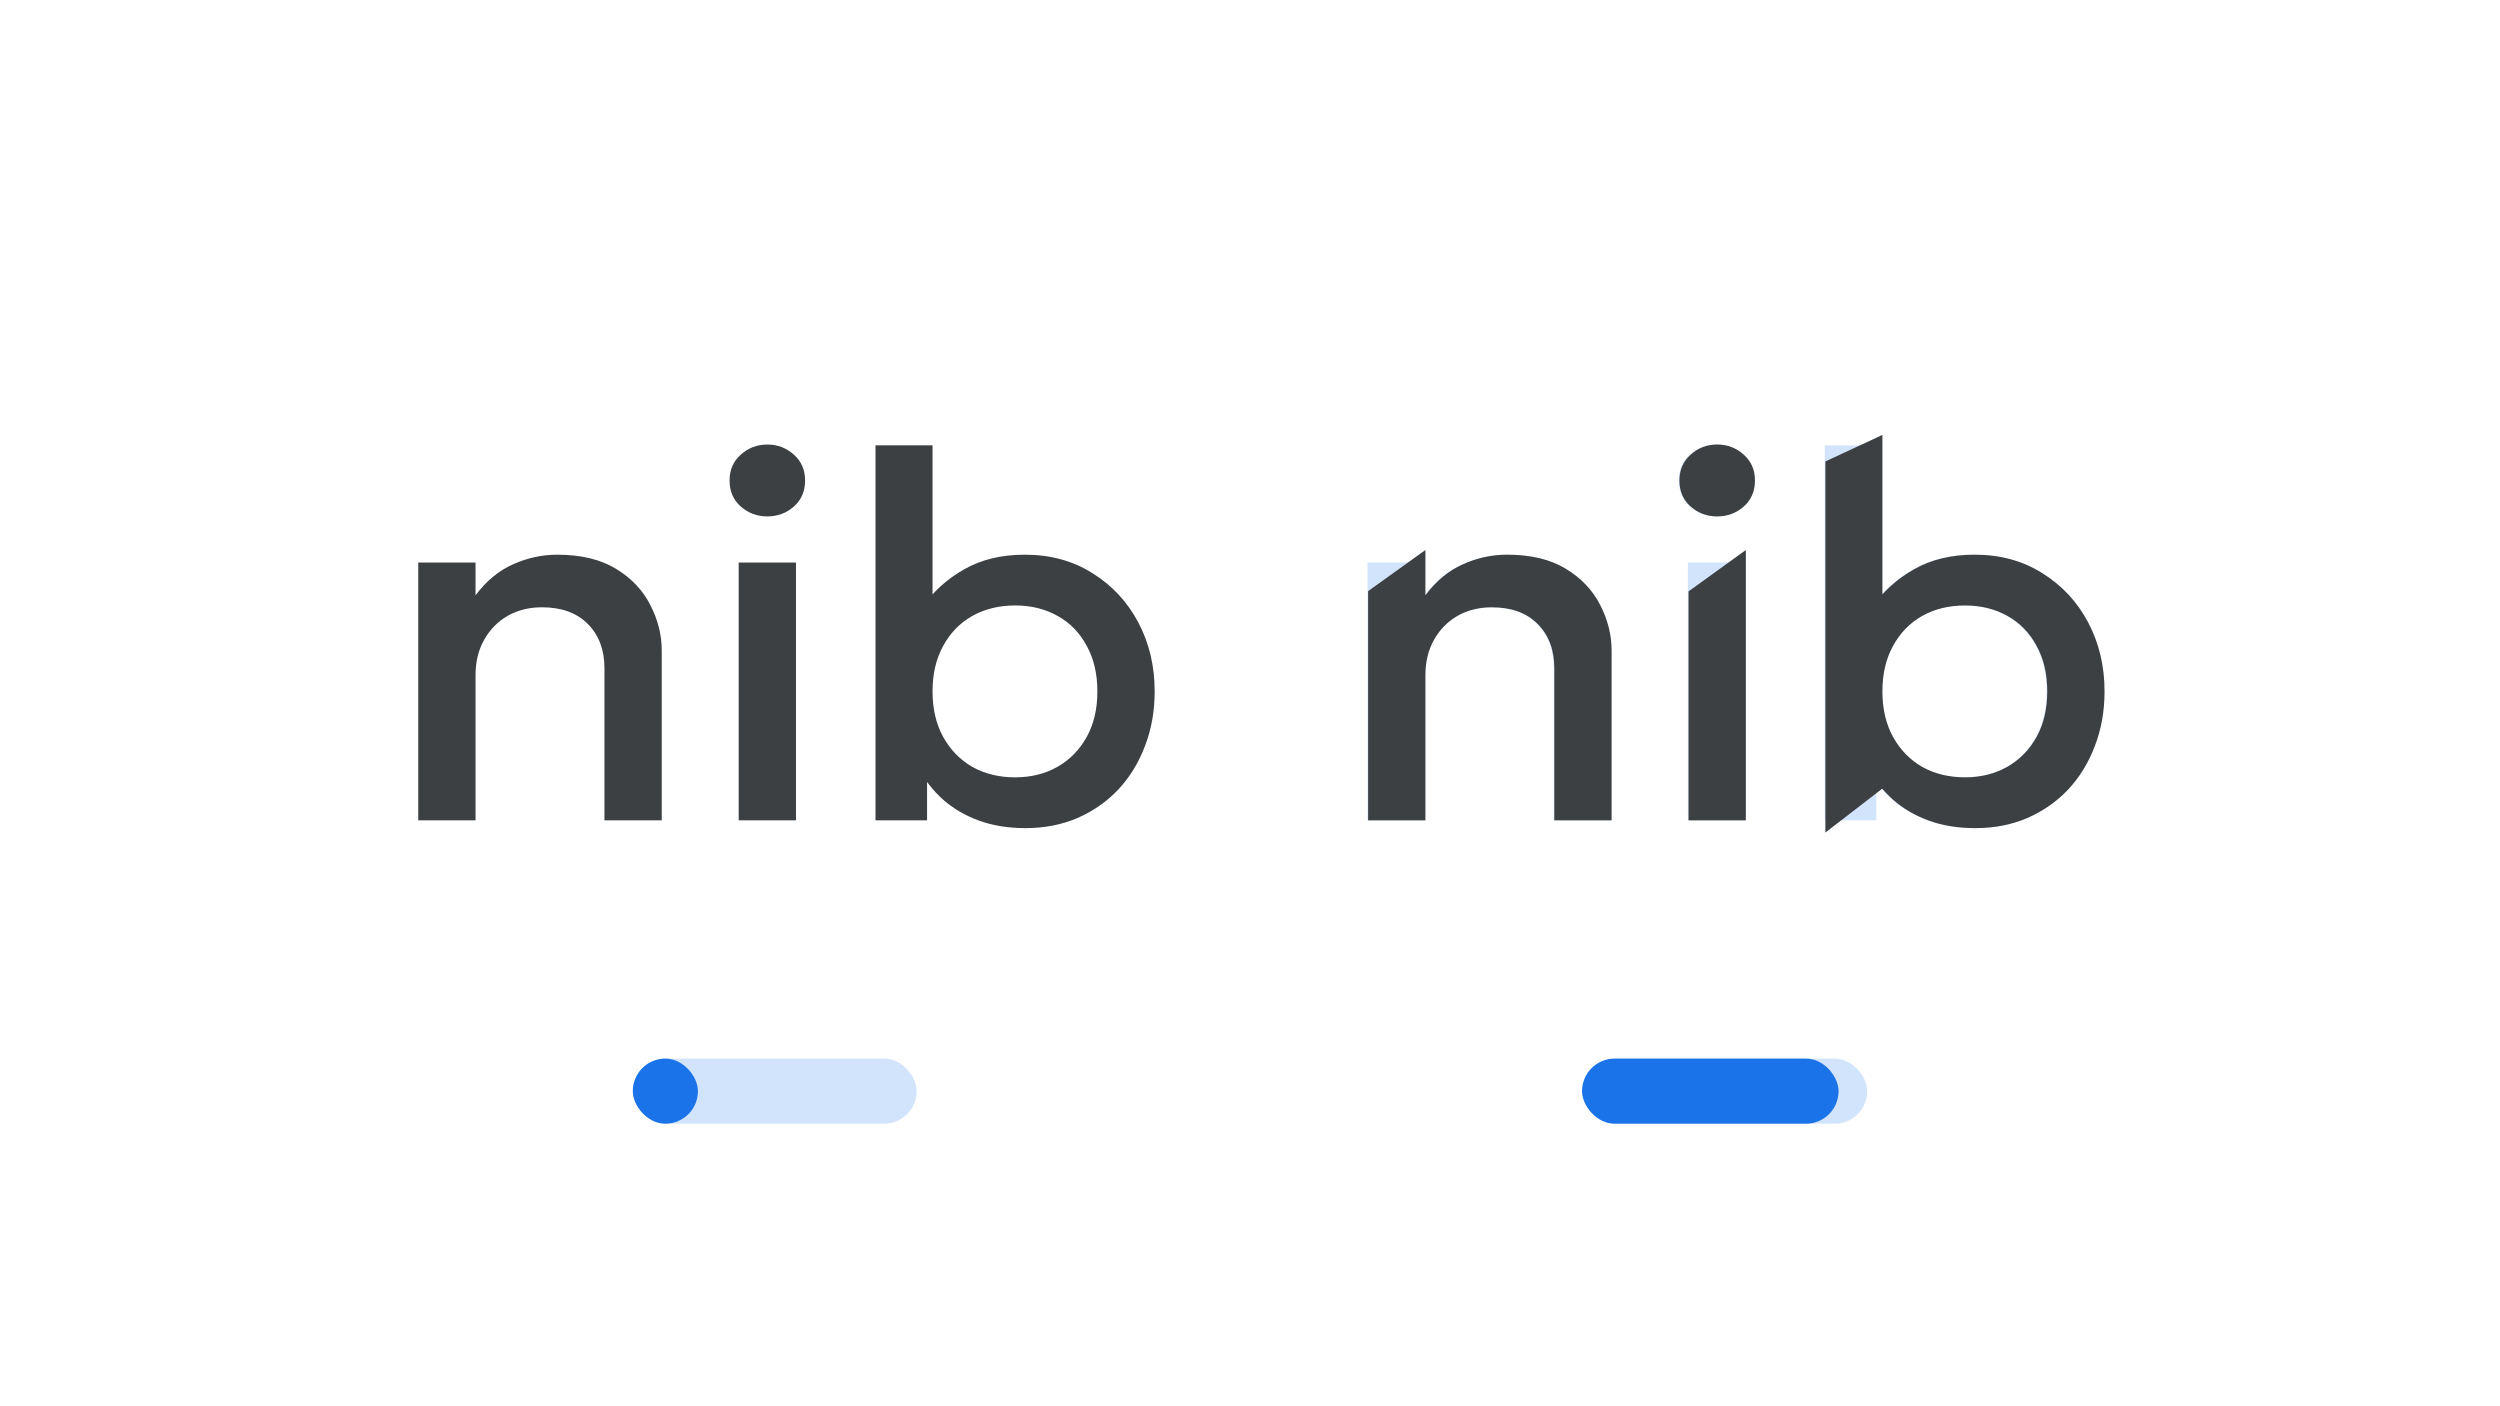
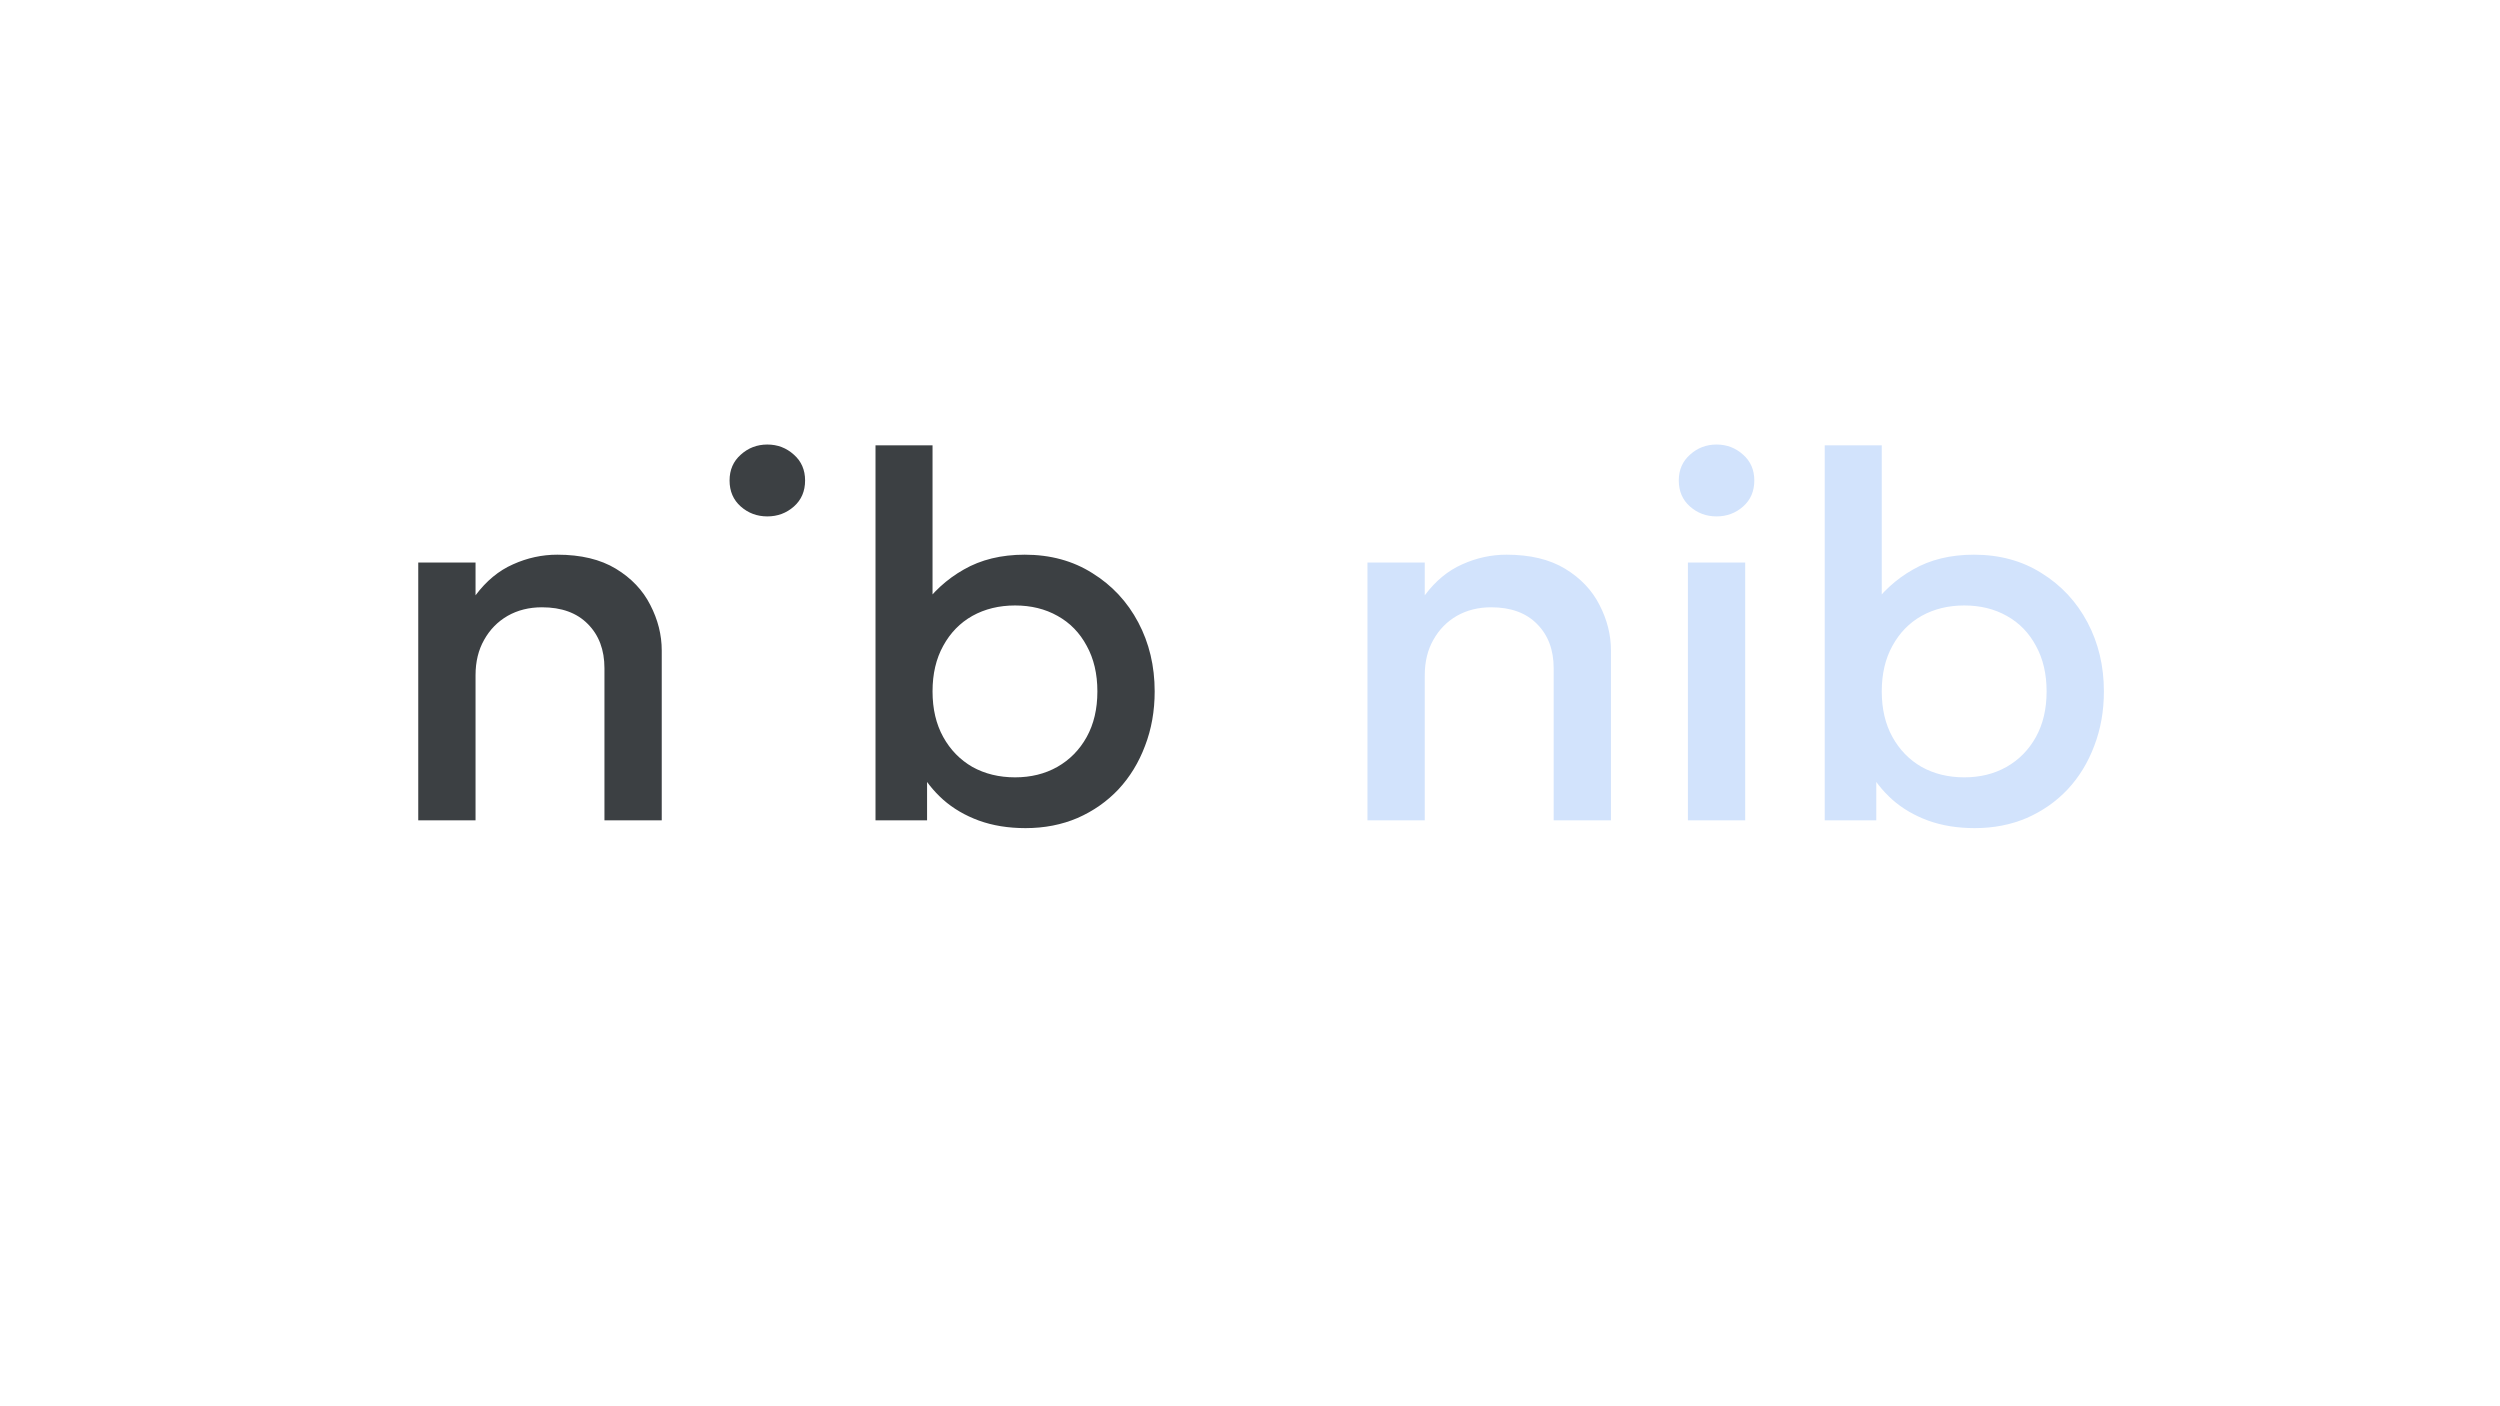
<svg xmlns="http://www.w3.org/2000/svg" width="1920" height="1080" viewBox="0 0 1920 1080" fill="none">
-   <rect x="1216" y="813" width="218" height="50" rx="25" fill="#D2E3FC" />
-   <rect x="1215" y="813" width="197" height="50" rx="25" fill="#1A73E8" />
-   <rect x="486" y="813" width="218" height="50" rx="25" fill="#D2E3FC" />
-   <rect x="486" y="813" width="50" height="50" rx="25" fill="#1A73E8" />
  <path d="M1050.22 630V432H1094.22V457.2C1102.48 446.133 1112.08 438.2 1123.02 433.4C1133.95 428.467 1145.28 426 1157.02 426C1175.15 426 1190.15 429.6 1202.02 436.8C1213.88 444 1222.68 453.267 1228.42 464.6C1234.28 475.933 1237.22 487.6 1237.22 499.6V630H1193.22V513.2C1193.22 499.067 1188.95 487.733 1180.42 479.2C1172.02 470.667 1160.28 466.4 1145.22 466.4C1135.35 466.4 1126.55 468.6 1118.82 473C1111.22 477.4 1105.22 483.533 1100.82 491.4C1096.42 499.133 1094.22 508.2 1094.22 518.6V630H1050.22ZM1296.31 630V432H1340.31V630H1296.31ZM1318.31 396.6C1310.44 396.6 1303.64 394.067 1297.91 389C1292.18 383.933 1289.31 377.267 1289.31 369C1289.31 360.867 1292.18 354.267 1297.91 349.2C1303.64 344 1310.44 341.4 1318.31 341.4C1326.18 341.4 1332.98 344 1338.71 349.2C1344.44 354.267 1347.31 360.867 1347.31 369C1347.31 377.267 1344.44 383.933 1338.71 389C1332.98 394.067 1326.18 396.6 1318.31 396.6ZM1516.59 636C1503.39 636 1491.46 634.067 1480.79 630.2C1470.26 626.333 1461.12 621 1453.39 614.2C1445.66 607.267 1439.39 599.333 1434.59 590.4L1440.99 580.6V630H1401.39V342H1445.19V477.6L1436.19 467.8C1444.99 455 1455.99 444.867 1469.19 437.4C1482.39 429.8 1497.99 426 1515.99 426C1535.72 426 1553.06 430.733 1567.99 440.2C1583.06 449.533 1594.79 462.133 1603.19 478C1611.59 493.867 1615.79 511.533 1615.79 531C1615.79 546.067 1613.32 560 1608.39 572.8C1603.59 585.6 1596.79 596.733 1587.99 606.2C1579.19 615.533 1568.72 622.867 1556.59 628.2C1544.46 633.4 1531.12 636 1516.59 636ZM1508.59 597C1520.72 597 1531.52 594.333 1540.99 589C1550.59 583.533 1558.12 575.867 1563.59 566C1569.06 556.133 1571.79 544.467 1571.79 531C1571.79 517.533 1569.06 505.867 1563.59 496C1558.26 486 1550.79 478.333 1541.19 473C1531.72 467.667 1520.86 465 1508.59 465C1496.32 465 1485.39 467.667 1475.79 473C1466.32 478.333 1458.86 486 1453.39 496C1447.92 505.867 1445.19 517.533 1445.19 531C1445.19 544.467 1447.92 556.133 1453.39 566C1458.86 575.867 1466.32 583.533 1475.79 589C1485.39 594.333 1496.32 597 1508.59 597Z" fill="#D2E3FC" />
-   <path d="M321.217 630V432H365.217V457.2C373.484 446.133 383.084 438.2 394.017 433.4C404.951 428.467 416.284 426 428.017 426C446.151 426 461.151 429.6 473.017 436.8C484.884 444 493.684 453.267 499.417 464.6C505.284 475.933 508.217 487.6 508.217 499.6V630H464.217V513.2C464.217 499.067 459.951 487.733 451.417 479.2C443.017 470.667 431.284 466.4 416.217 466.4C406.351 466.4 397.551 468.6 389.817 473C382.217 477.4 376.217 483.533 371.817 491.4C367.417 499.133 365.217 508.2 365.217 518.6V630H321.217ZM567.311 630V432H611.311V630H567.311ZM589.311 396.6C581.444 396.6 574.644 394.067 568.911 389C563.178 383.933 560.311 377.267 560.311 369C560.311 360.867 563.178 354.267 568.911 349.2C574.644 344 581.444 341.4 589.311 341.4C597.178 341.4 603.978 344 609.711 349.2C615.444 354.267 618.311 360.867 618.311 369C618.311 377.267 615.444 383.933 609.711 389C603.978 394.067 597.178 396.6 589.311 396.6ZM787.589 636C774.389 636 762.456 634.067 751.789 630.2C741.256 626.333 732.122 621 724.389 614.2C716.656 607.267 710.389 599.333 705.589 590.4L711.989 580.6V630H672.389V342H716.189V477.6L707.189 467.8C715.989 455 726.989 444.867 740.189 437.4C753.389 429.8 768.989 426 786.989 426C806.722 426 824.056 430.733 838.989 440.2C854.056 449.533 865.789 462.133 874.189 478C882.589 493.867 886.789 511.533 886.789 531C886.789 546.067 884.322 560 879.389 572.8C874.589 585.6 867.789 596.733 858.989 606.2C850.189 615.533 839.722 622.867 827.589 628.2C815.456 633.4 802.122 636 787.589 636ZM779.589 597C791.722 597 802.522 594.333 811.989 589C821.589 583.533 829.122 575.867 834.589 566C840.056 556.133 842.789 544.467 842.789 531C842.789 517.533 840.056 505.867 834.589 496C829.256 486 821.789 478.333 812.189 473C802.722 467.667 791.856 465 779.589 465C767.322 465 756.389 467.667 746.789 473C737.322 478.333 729.856 486 724.389 496C718.922 505.867 716.189 517.533 716.189 531C716.189 544.467 718.922 556.133 724.389 566C729.856 575.867 737.322 583.533 746.789 589C756.389 594.333 767.322 597 779.589 597Z" fill="#3C4043" />
-   <path d="M1050.72 630V454L1094.72 422.4V457.2C1102.98 446.133 1112.58 438.2 1123.52 433.4C1134.45 428.467 1145.78 426 1157.52 426C1175.65 426 1190.65 429.6 1202.52 436.8C1214.38 444 1223.18 453.267 1228.92 464.6C1234.78 475.933 1237.72 487.6 1237.72 499.6V630H1193.72V513.2C1193.72 499.067 1189.45 487.733 1180.92 479.2C1172.52 470.667 1160.78 466.4 1145.72 466.4C1135.85 466.4 1127.05 468.6 1119.32 473C1111.72 477.4 1105.72 483.533 1101.32 491.4C1096.92 499.133 1094.72 508.2 1094.72 518.6V630H1050.72ZM1296.81 630V454.2L1340.81 422.4V630H1296.81ZM1318.81 396.6C1310.94 396.6 1304.14 394.067 1298.41 389C1292.68 383.933 1289.81 377.267 1289.81 369C1289.81 360.867 1292.68 354.267 1298.41 349.2C1304.14 344 1310.94 341.4 1318.81 341.4C1326.68 341.4 1333.48 344 1339.21 349.2C1344.94 354.267 1347.81 360.867 1347.81 369C1347.81 377.267 1344.94 383.933 1339.21 389C1333.48 394.067 1326.68 396.6 1318.81 396.6ZM1517.09 636C1503.89 636 1491.96 634.067 1481.29 630.2C1470.76 626.333 1461.62 621 1453.89 614.2C1446.16 607.267 1439.89 599.333 1435.09 590.4L1450.89 578V601.6L1401.89 639.4V354.4L1445.69 334V477.6L1436.69 467.8C1445.49 455 1456.49 444.867 1469.69 437.4C1482.89 429.8 1498.49 426 1516.49 426C1536.22 426 1553.56 430.733 1568.49 440.2C1583.56 449.533 1595.29 462.133 1603.69 478C1612.09 493.867 1616.29 511.533 1616.29 531C1616.29 546.067 1613.82 560 1608.89 572.8C1604.09 585.6 1597.29 596.733 1588.49 606.2C1579.69 615.533 1569.22 622.867 1557.09 628.2C1544.96 633.4 1531.62 636 1517.09 636ZM1509.09 597C1521.22 597 1532.02 594.333 1541.49 589C1551.09 583.533 1558.62 575.867 1564.09 566C1569.56 556.133 1572.29 544.467 1572.29 531C1572.29 517.533 1569.56 505.867 1564.09 496C1558.76 486 1551.29 478.333 1541.69 473C1532.22 467.667 1521.36 465 1509.09 465C1496.82 465 1485.89 467.667 1476.29 473C1466.82 478.333 1459.36 486 1453.89 496C1448.42 505.867 1445.69 517.533 1445.69 531C1445.69 544.467 1448.42 556.133 1453.89 566C1459.36 575.867 1466.82 583.533 1476.29 589C1485.89 594.333 1496.82 597 1509.09 597Z" fill="#3C4043" />
+   <path d="M321.217 630V432H365.217V457.2C373.484 446.133 383.084 438.2 394.017 433.4C404.951 428.467 416.284 426 428.017 426C446.151 426 461.151 429.6 473.017 436.8C484.884 444 493.684 453.267 499.417 464.6C505.284 475.933 508.217 487.6 508.217 499.6V630H464.217V513.2C464.217 499.067 459.951 487.733 451.417 479.2C443.017 470.667 431.284 466.4 416.217 466.4C406.351 466.4 397.551 468.6 389.817 473C382.217 477.4 376.217 483.533 371.817 491.4C367.417 499.133 365.217 508.2 365.217 518.6V630H321.217ZM567.311 630V432V630H567.311ZM589.311 396.6C581.444 396.6 574.644 394.067 568.911 389C563.178 383.933 560.311 377.267 560.311 369C560.311 360.867 563.178 354.267 568.911 349.2C574.644 344 581.444 341.4 589.311 341.4C597.178 341.4 603.978 344 609.711 349.2C615.444 354.267 618.311 360.867 618.311 369C618.311 377.267 615.444 383.933 609.711 389C603.978 394.067 597.178 396.6 589.311 396.6ZM787.589 636C774.389 636 762.456 634.067 751.789 630.2C741.256 626.333 732.122 621 724.389 614.2C716.656 607.267 710.389 599.333 705.589 590.4L711.989 580.6V630H672.389V342H716.189V477.6L707.189 467.8C715.989 455 726.989 444.867 740.189 437.4C753.389 429.8 768.989 426 786.989 426C806.722 426 824.056 430.733 838.989 440.2C854.056 449.533 865.789 462.133 874.189 478C882.589 493.867 886.789 511.533 886.789 531C886.789 546.067 884.322 560 879.389 572.8C874.589 585.6 867.789 596.733 858.989 606.2C850.189 615.533 839.722 622.867 827.589 628.2C815.456 633.4 802.122 636 787.589 636ZM779.589 597C791.722 597 802.522 594.333 811.989 589C821.589 583.533 829.122 575.867 834.589 566C840.056 556.133 842.789 544.467 842.789 531C842.789 517.533 840.056 505.867 834.589 496C829.256 486 821.789 478.333 812.189 473C802.722 467.667 791.856 465 779.589 465C767.322 465 756.389 467.667 746.789 473C737.322 478.333 729.856 486 724.389 496C718.922 505.867 716.189 517.533 716.189 531C716.189 544.467 718.922 556.133 724.389 566C729.856 575.867 737.322 583.533 746.789 589C756.389 594.333 767.322 597 779.589 597Z" fill="#3C4043" />
</svg>